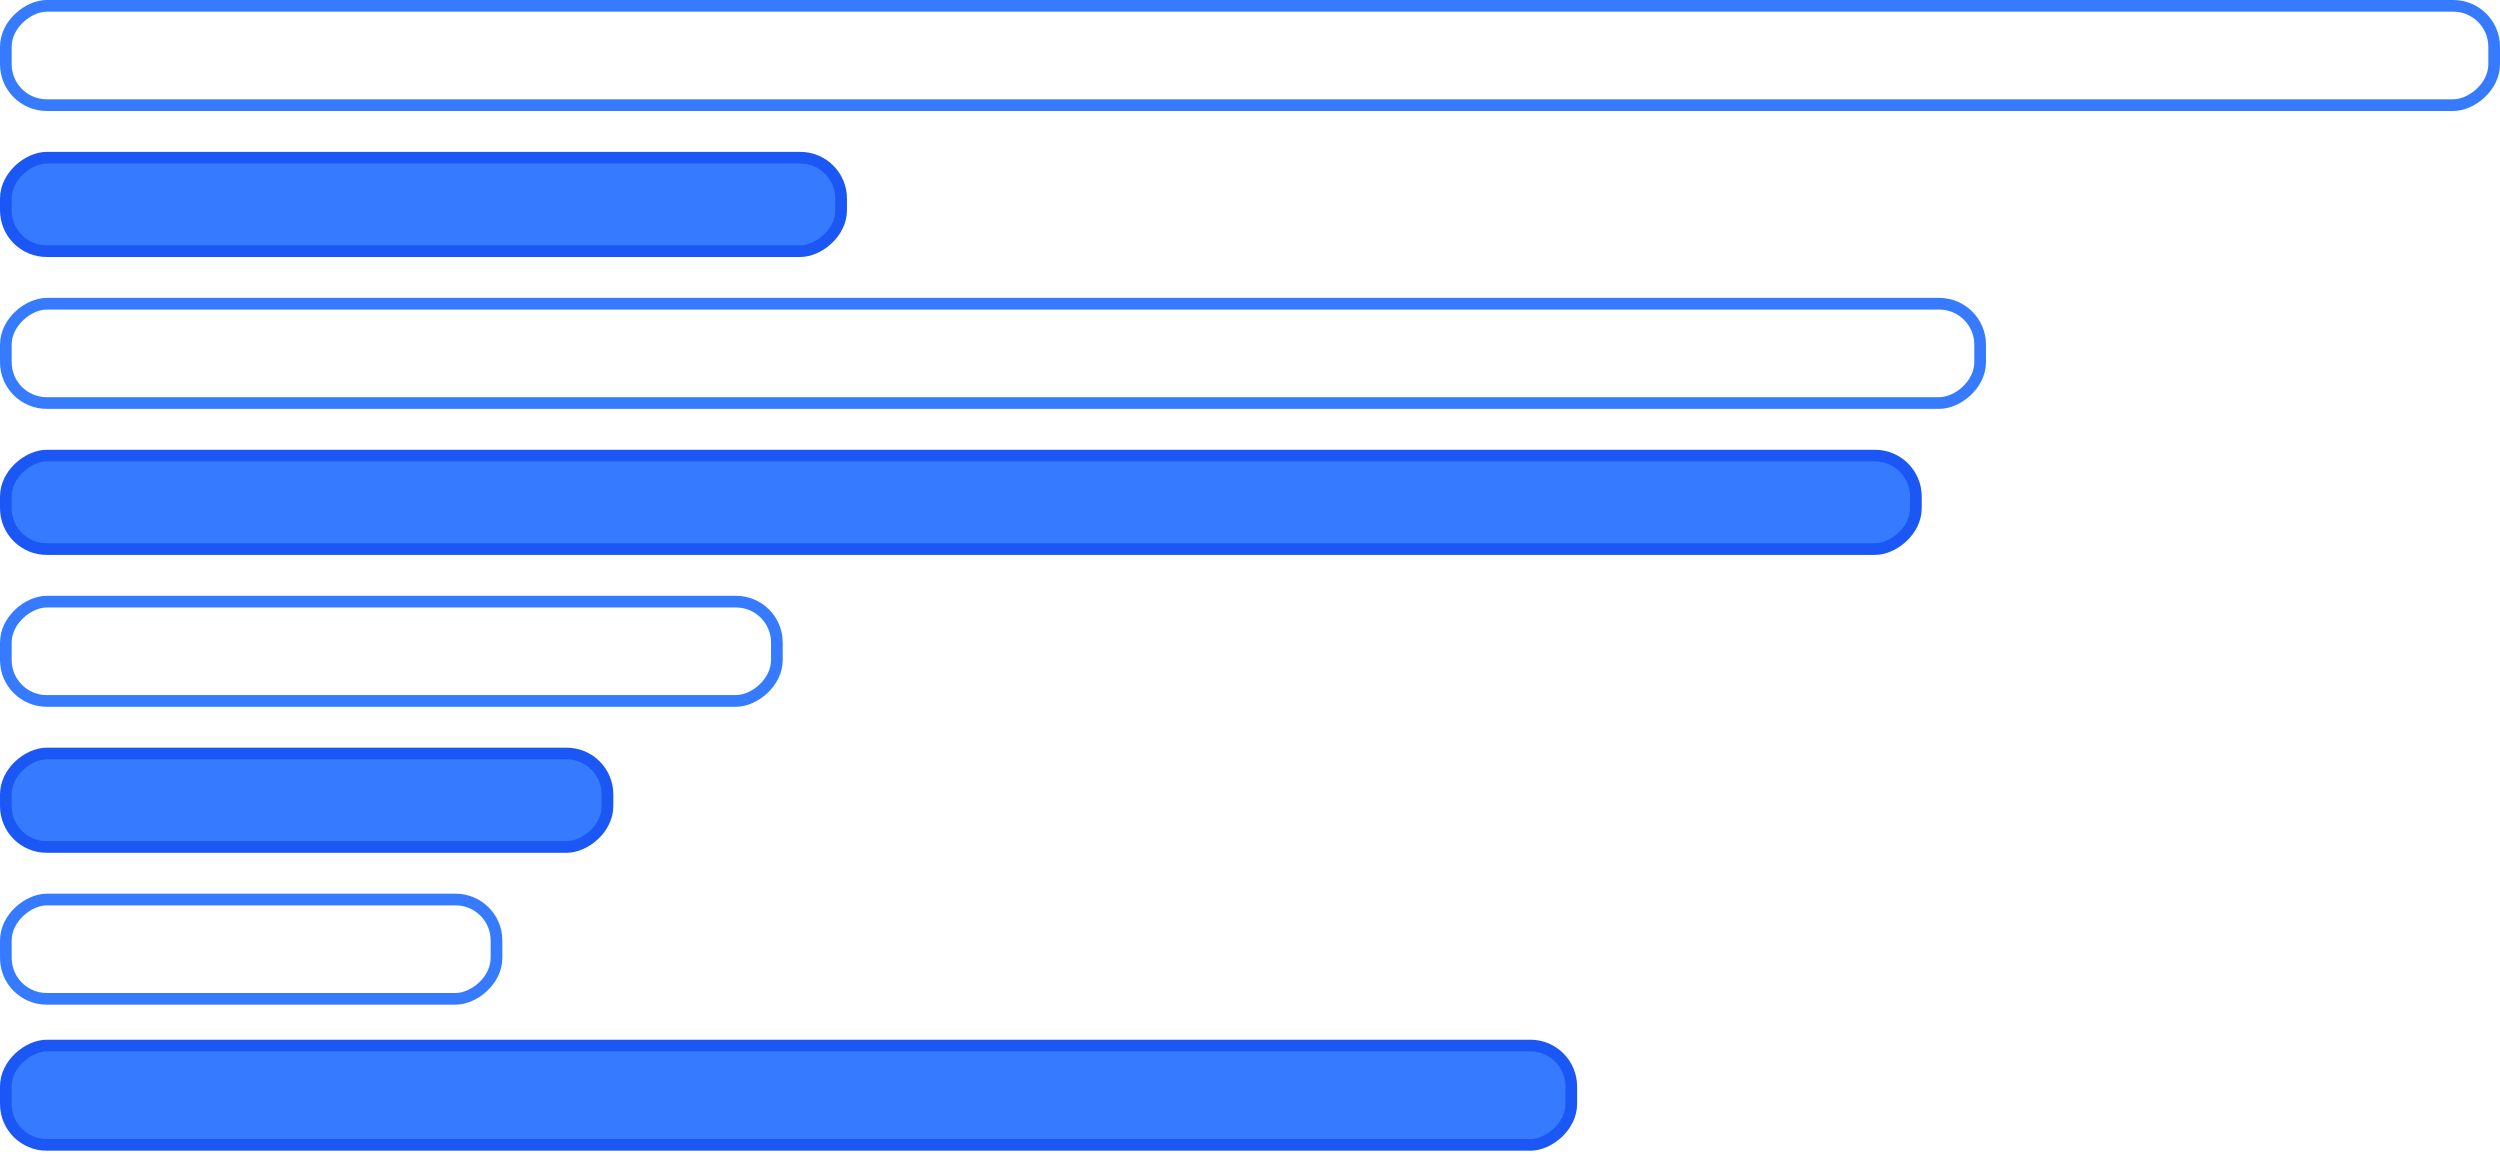
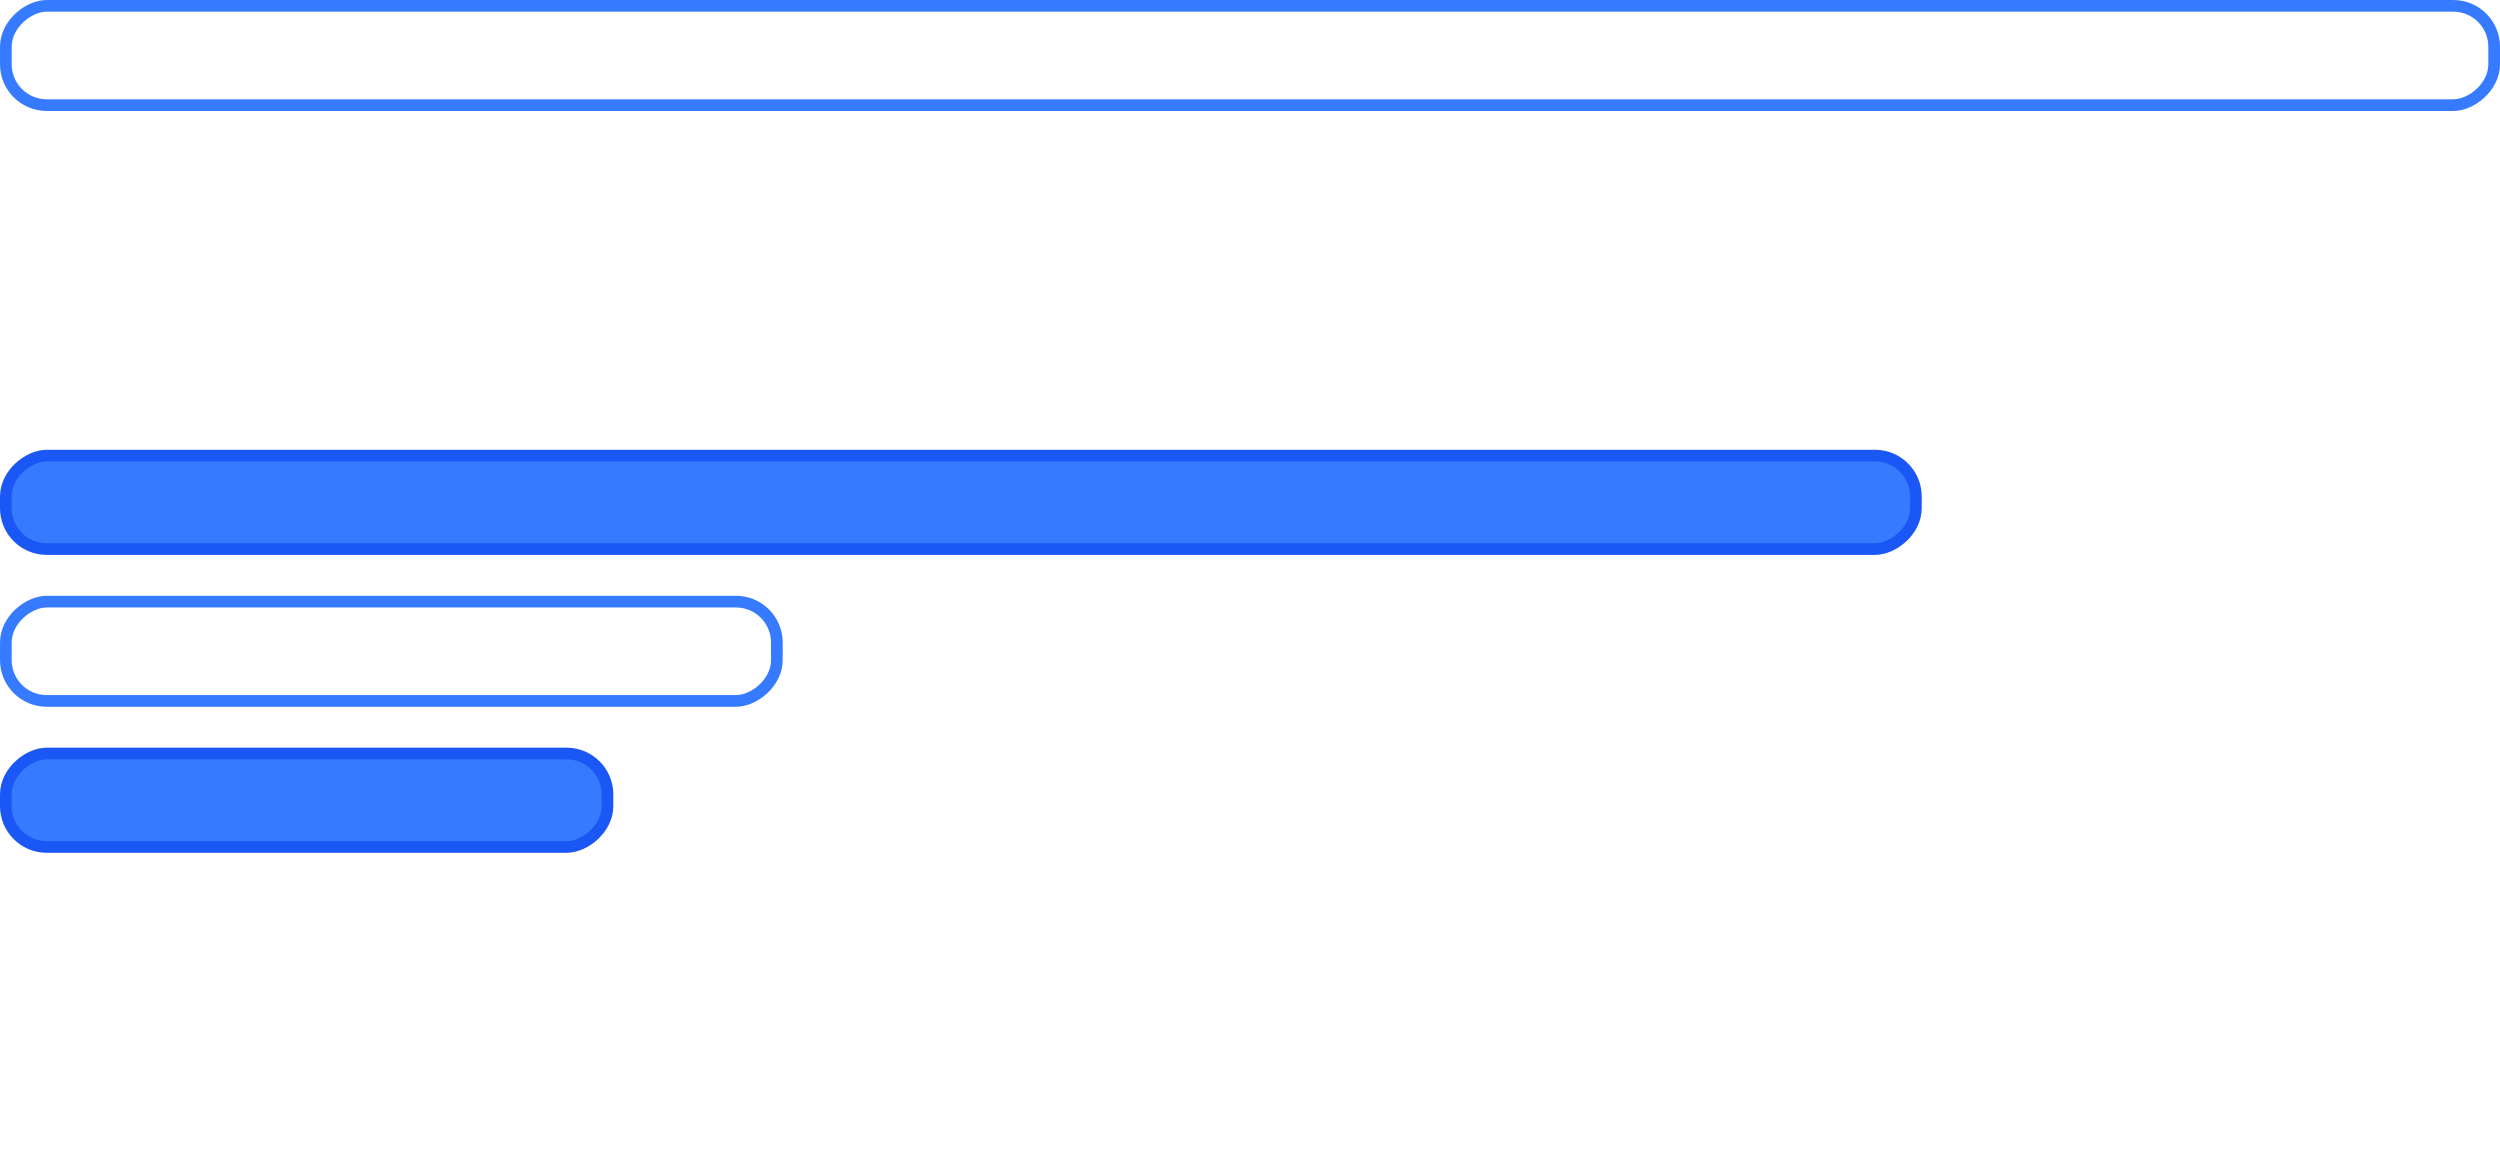
<svg xmlns="http://www.w3.org/2000/svg" width="428" height="200" viewBox="0 0 428 200" fill="none">
  <rect x="133" y="103" width="17" height="132" rx="7" transform="rotate(90 133 103)" stroke="#367BFF" stroke-width="2" />
-   <rect x="85" y="154" width="17" height="84" rx="7" transform="rotate(90 85 154)" stroke="#367BFF" stroke-width="2" />
-   <rect x="339" y="52" width="17" height="338" rx="7" transform="rotate(90 339 52)" stroke="#367BFF" stroke-width="2" />
-   <rect x="144" y="27" width="16" height="143" rx="7" transform="rotate(90 144 27)" fill="#367BFF" stroke="#1B57F5" stroke-width="2" />
  <rect x="328" y="78" width="16" height="327" rx="7" transform="rotate(90 328 78)" fill="#367BFF" stroke="#1B57F5" stroke-width="2" />
  <rect x="104" y="129" width="16" height="103" rx="7" transform="rotate(90 104 129)" fill="#367BFF" stroke="#1B57F5" stroke-width="2" />
-   <rect x="269" y="179" width="17" height="268" rx="7" transform="rotate(90 269 179)" fill="#367BFF" stroke="#1B57F5" stroke-width="2" />
  <rect x="427" y="1" width="17" height="426" rx="7" transform="rotate(90 427 1)" stroke="#367BFF" stroke-width="2" />
</svg>